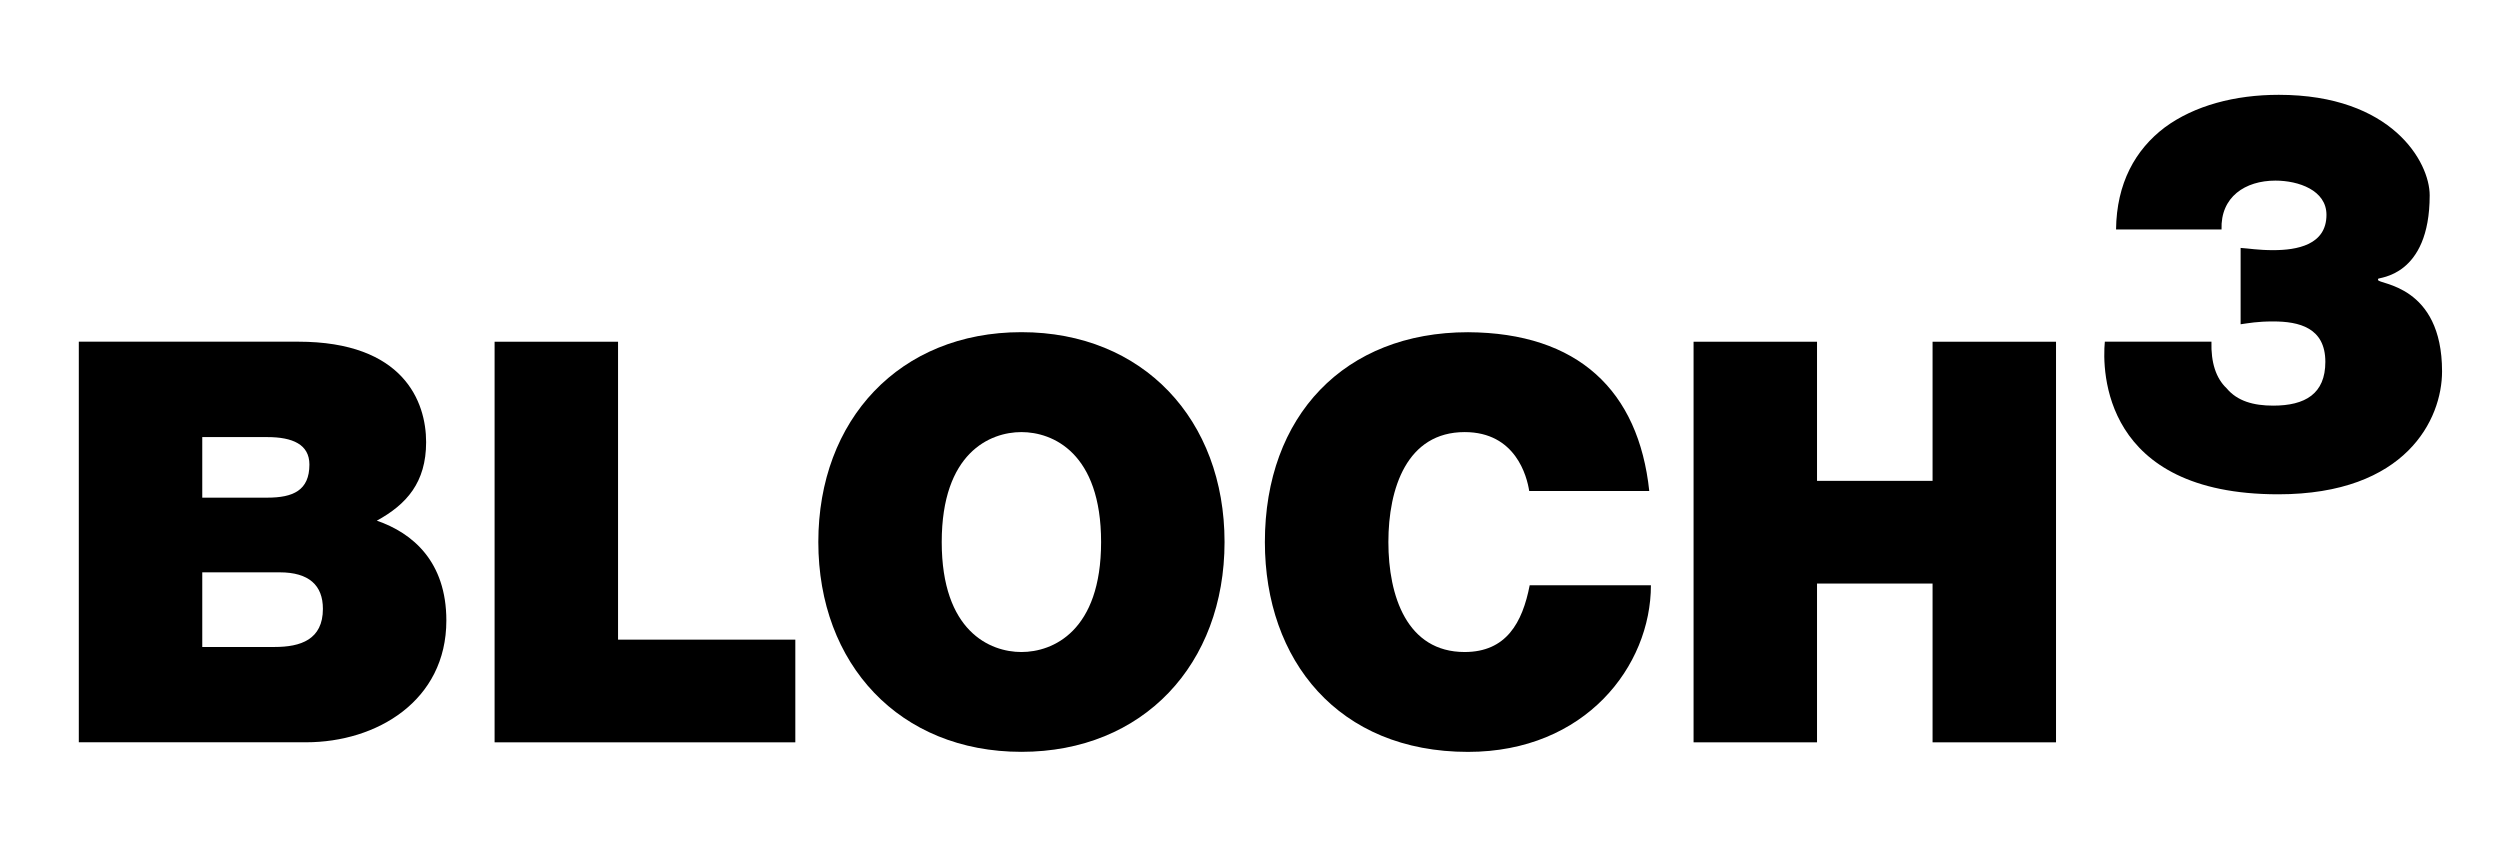
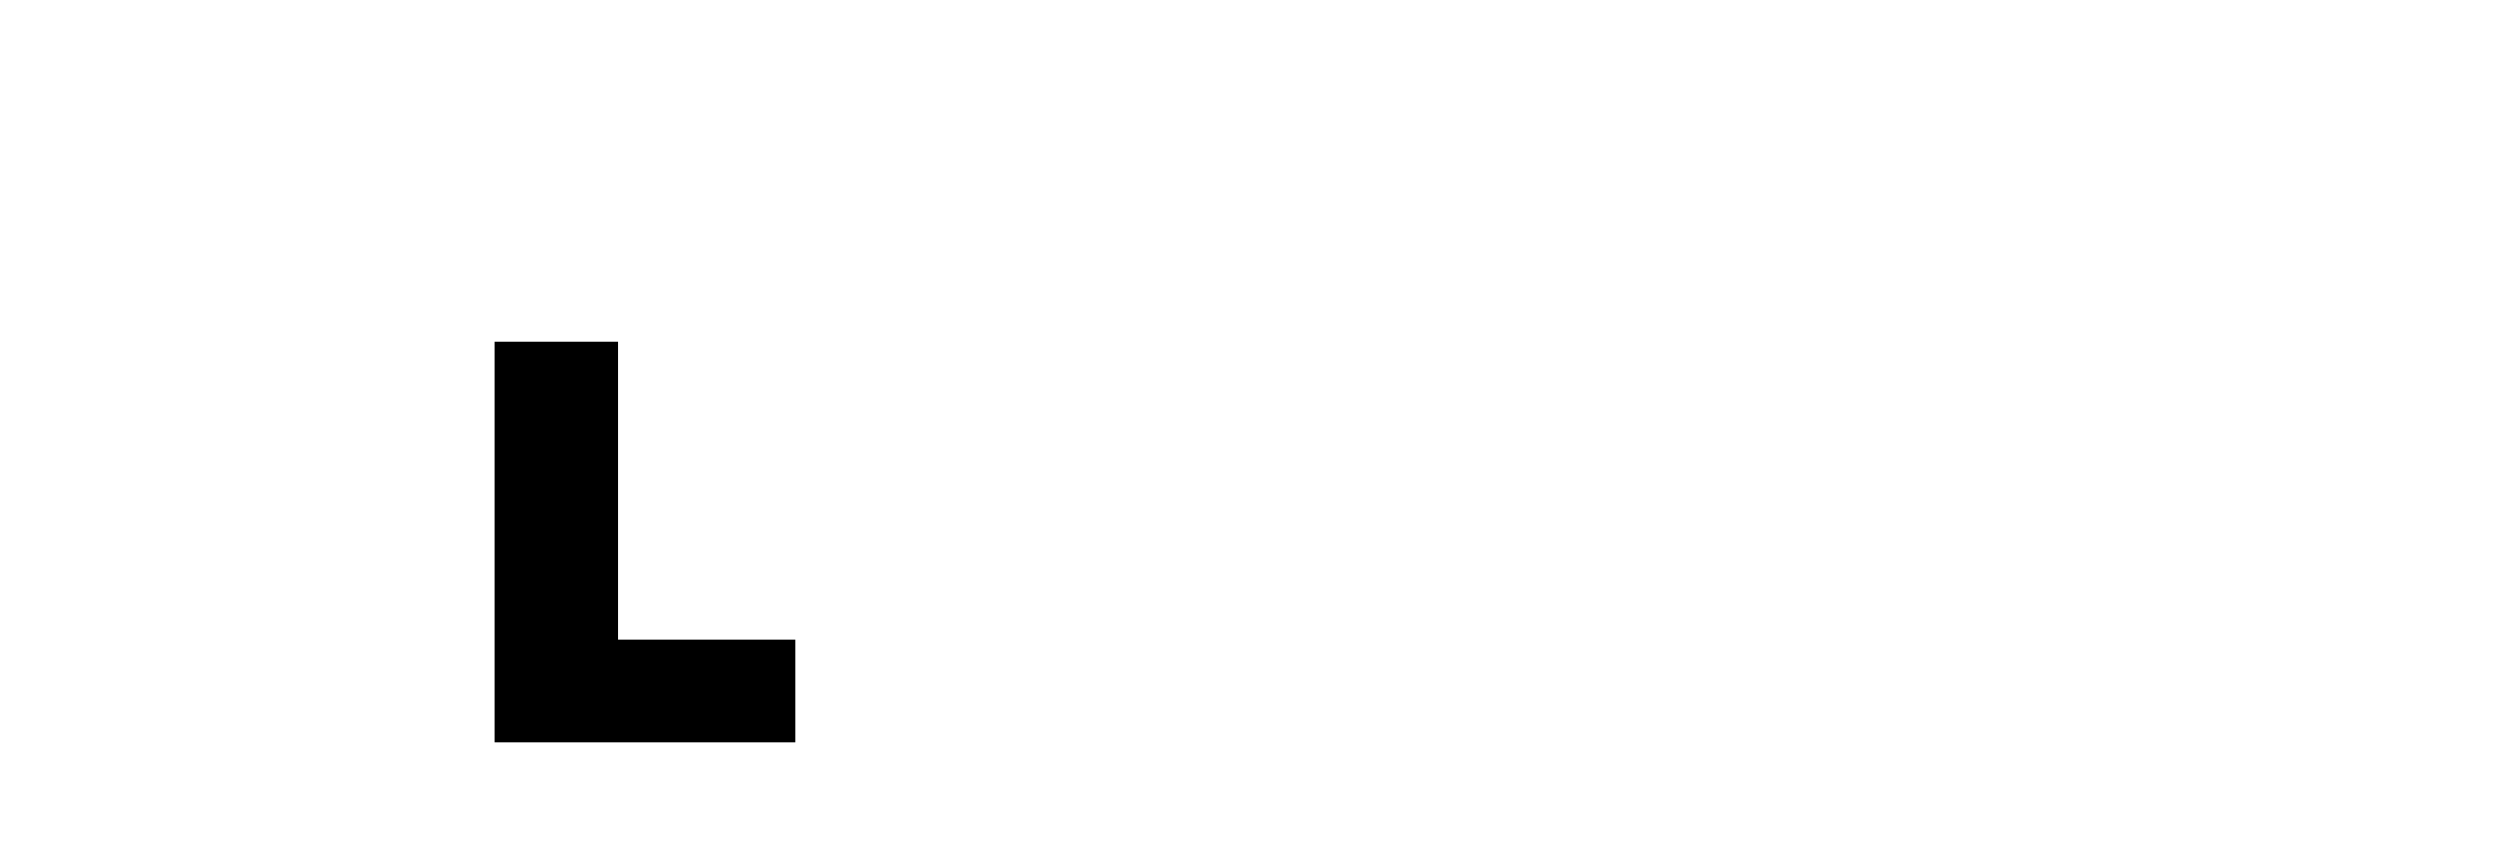
<svg xmlns="http://www.w3.org/2000/svg" id="Ebene_1" data-name="Ebene 1" viewBox="0 0 515.17 174.49">
  <defs>
    <style>
      .cls-1 {
        fill: #000;
        stroke-width: 0px;
      }
    </style>
  </defs>
  <polygon class="cls-1" points="127.36 70.42 101.92 70.42 101.92 152.97 163.89 152.97 163.89 131.81 127.36 131.81 127.36 70.42" />
-   <path class="cls-1" d="M77.64,107.3c6.13-3.35,10.17-7.87,10.17-16.19s-4.62-20.7-26.36-20.7H16.24v82.55h46.83c14.57,0,28.91-8.55,28.91-25.09,0-12.14-6.94-18.04-14.34-20.58ZM41.68,90.07h13.41c5.2,0,8.67,1.51,8.67,5.66,0,5.32-3.35,6.82-8.67,6.82h-13.41v-12.49ZM56.6,133.32h-14.92v-15.38h15.96c6.01,0,8.9,2.66,8.9,7.52,0,6.36-4.62,7.86-9.94,7.86Z" />
-   <path class="cls-1" d="M301.82,134.36c-11.91,0-15.72-11.56-15.72-22.66s3.82-22.66,15.72-22.66c10.52,0,12.84,9.14,13.3,12.14h24.74c-2.2-20.7-14.68-32.6-37.35-32.72-25.44,0-41.86,17.23-41.86,43.24,0,24.4,15.15,43.24,41.86,43.24,24.16,0,37.69-17.69,37.69-34.34h-24.98c-1.5,7.75-4.85,13.76-13.41,13.76Z" />
-   <path class="cls-1" d="M210.48,68.45c-25.09,0-41.85,18.03-41.85,43.24s16.76,43.24,41.85,43.24,41.86-18.04,41.86-43.24-16.77-43.24-41.86-43.24ZM210.48,134.36c-6.48,0-16.42-4.28-16.42-22.66s9.94-22.66,16.42-22.66,16.42,4.28,16.42,22.66-9.94,22.66-16.42,22.66Z" />
-   <polygon class="cls-1" points="398.24 99.09 374.43 99.09 374.43 70.42 348.99 70.42 348.99 152.97 374.43 152.97 374.43 120.25 398.24 120.25 398.24 152.97 423.68 152.97 423.68 70.42 398.24 70.42 398.24 99.09" />
-   <path class="cls-1" d="M490.04,57.7v-.23c0-.35,10.64-.35,10.64-17.23,0-6.82-7.75-20.7-31.1-20.7-9.02,0-17.35,2.2-23.47,6.7-6.13,4.62-9.95,11.56-10.06,21.04h21.74c-.23-6.7,4.86-10.06,11.1-10.06,4.74,0,10.52,1.97,10.52,7.05,0,6.24-6.13,7.28-10.98,7.28-3.12,0-4.98-.35-6.71-.46v15.73c1.73-.23,3.36-.58,6.71-.58,5.32,0,10.75,1.27,10.75,8.33,0,6.59-4.16,9.02-10.75,9.02-4.05,0-7.4-.93-9.6-3.58-2.2-2.08-3.24-5.32-3.12-9.6h-21.97c-.57,6.01-.46,31.45,35.73,31.45,26.36,0,33.76-15.49,33.76-25.32,0-17.92-13.18-17.92-13.18-18.85Z" />
</svg>